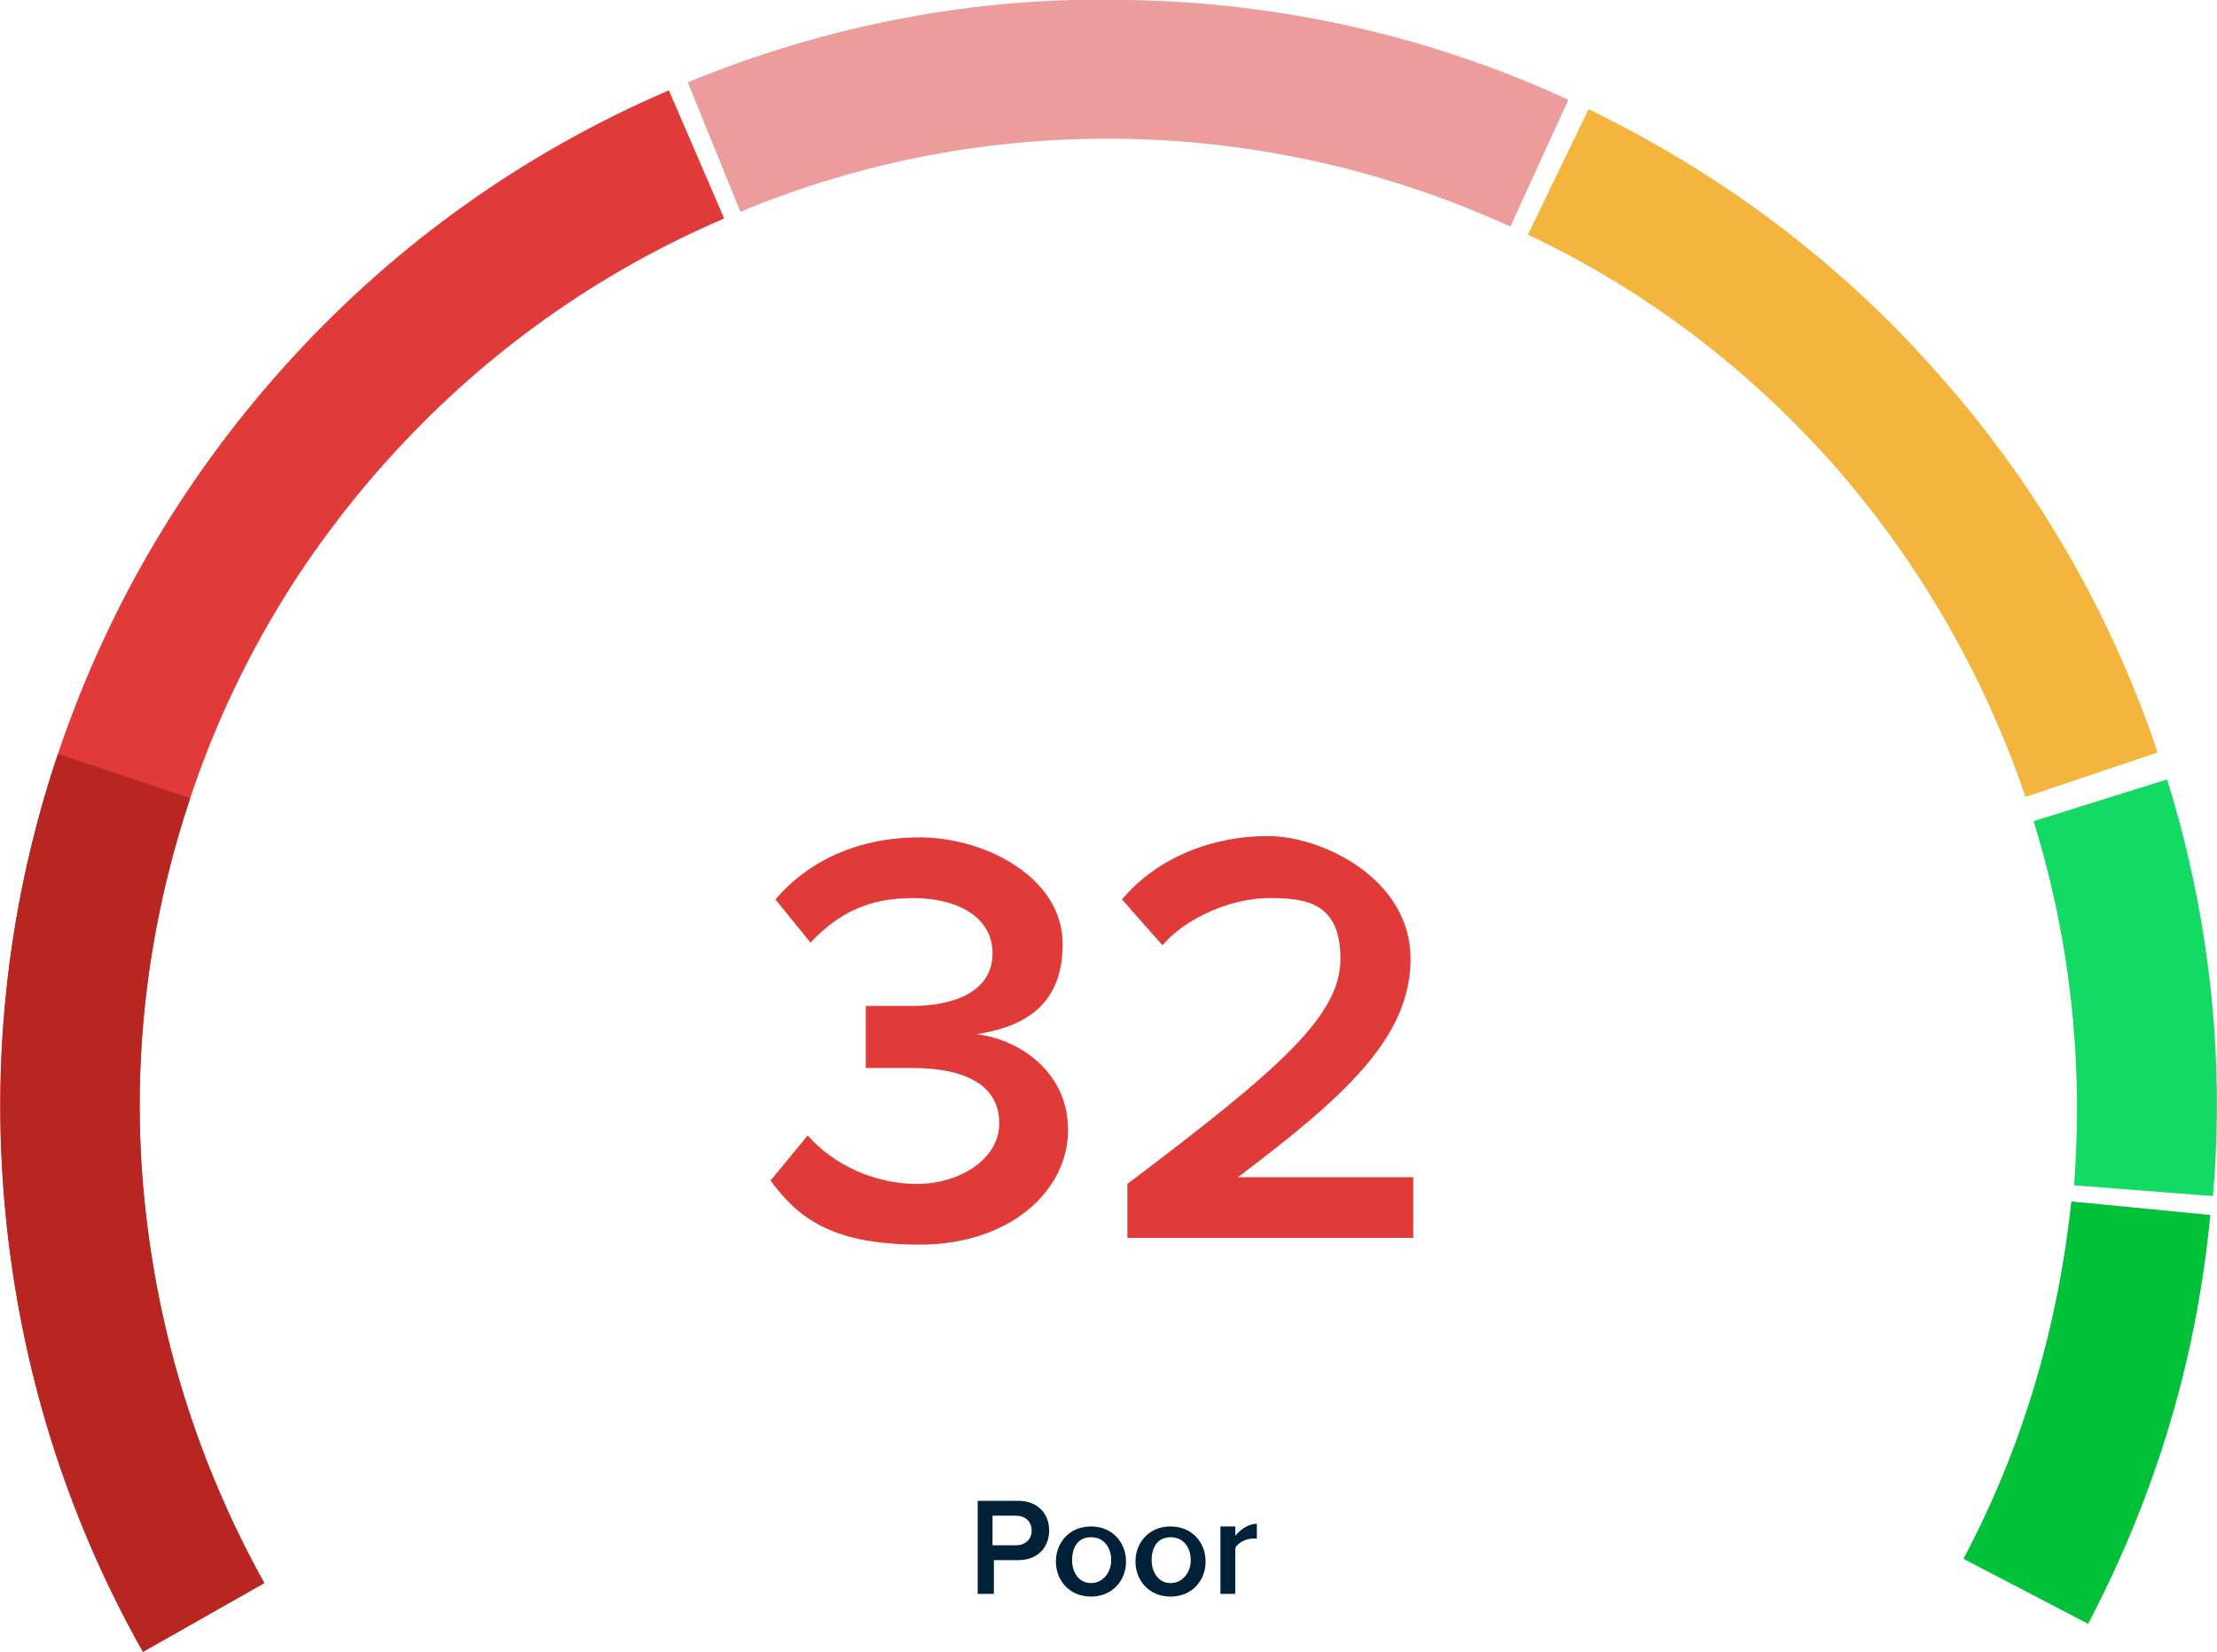
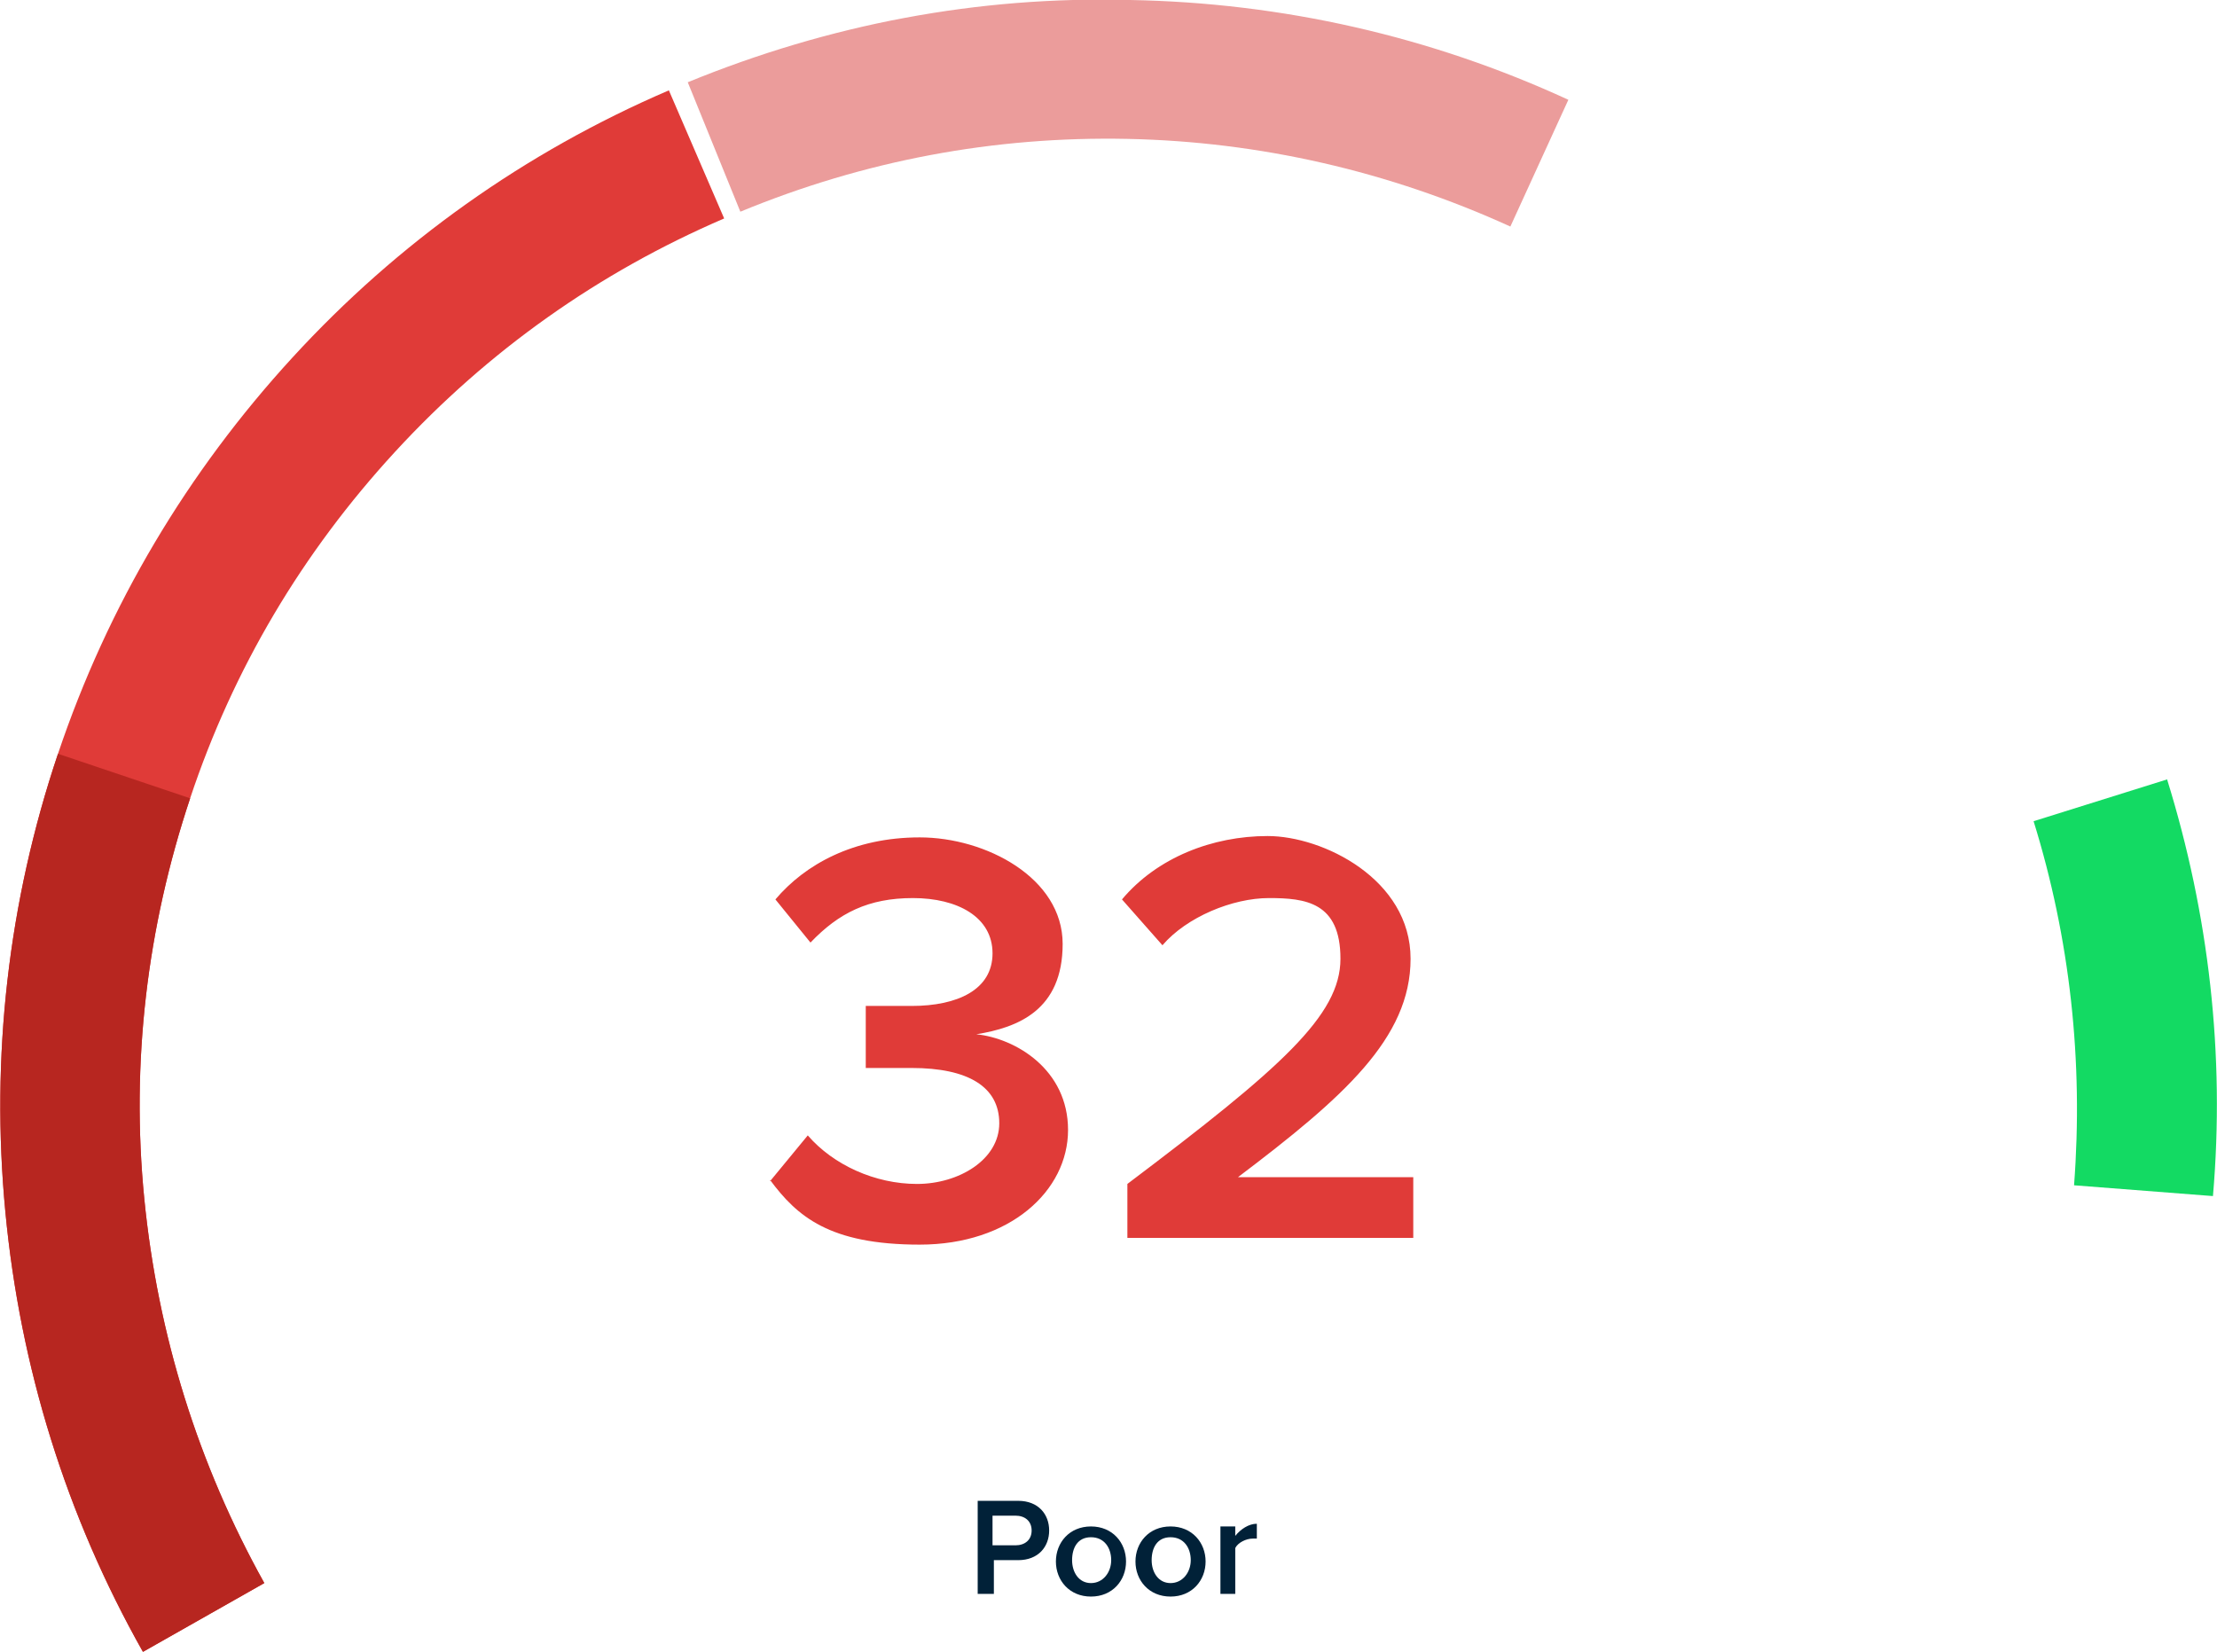
<svg xmlns="http://www.w3.org/2000/svg" id="Layer_1" version="1.1" viewBox="0 0 164.4 122.5">
  <defs>
    <style>
      .st0 {
        fill: #00c138;
      }

      .st1 {
        fill: #e03b38;
      }

      .st2 {
        fill: #13da63;
      }

      .st3 {
        fill: #012138;
      }

      .st4 {
        fill: #b72620;
      }

      .st5 {
        fill: #f4b53f;
      }

      .st6 {
        fill: #eb9c9b;
      }
    </style>
  </defs>
  <path class="st3" d="M73.7,118.2h-1.2v-6.9h3c1.5,0,2.3,1,2.3,2.2s-.8,2.2-2.3,2.2h-1.8v2.6h0ZM76.5,113.5c0-.7-.5-1.1-1.2-1.1h-1.7v2.2h1.7c.7,0,1.2-.4,1.2-1.1h0ZM80.9,118.4c-1.6,0-2.6-1.2-2.6-2.6s1-2.6,2.6-2.6,2.6,1.2,2.6,2.6-1,2.6-2.6,2.6ZM80.9,117.4c.9,0,1.5-.8,1.5-1.7s-.5-1.7-1.5-1.7-1.4.8-1.4,1.7.5,1.7,1.4,1.7ZM86.8,118.4c-1.6,0-2.6-1.2-2.6-2.6s1-2.6,2.6-2.6,2.6,1.2,2.6,2.6-1,2.6-2.6,2.6ZM86.8,117.4c.9,0,1.5-.8,1.5-1.7s-.5-1.7-1.5-1.7-1.4.8-1.4,1.7.5,1.7,1.4,1.7ZM91.6,118.2h-1.1v-5h1.1v.7c.4-.5,1-.9,1.6-.9v1.1h-.3c-.5,0-1.1.3-1.3.7,0,0,0,3.4,0,3.4Z" />
  <path class="st1" d="M57.1,87.6l2.8-3.4c1.9,2.2,5,3.6,8.1,3.6s6.1-1.8,6.1-4.5-2.3-4.1-6.5-4.1-2.9,0-3.4,0v-4.6h3.4c3.4,0,6-1.2,6-3.9s-2.6-4.1-5.9-4.1-5.5,1.1-7.6,3.3l-2.6-3.2c2.2-2.6,5.8-4.6,10.7-4.6s10.6,3,10.6,7.9-3.3,6.2-6.4,6.7c2.9.3,6.8,2.6,6.8,7.1s-4.3,8.5-11,8.5-9.1-2.1-11.1-4.8h0ZM104.8,91.8h-21.2v-4c11.4-8.6,15.8-12.5,15.8-16.7s-2.6-4.5-5.3-4.5-6.1,1.4-7.9,3.5l-3-3.4c2.6-3.1,6.7-4.7,10.8-4.7s10.6,3.2,10.6,9.1-5,10.3-12.8,16.2h13v4.5Z" />
  <path class="st1" d="M10.6,122.5C4.9,112.4,1.5,101.4.4,89.9c-1.1-11.5.2-23,3.9-34,3.7-11,9.6-20.9,17.4-29.4s17.2-15.2,27.9-19.8l4.1,9.5c-9.3,4-17.5,9.8-24.4,17.3s-12,16.1-15.2,25.7-4.4,19.6-3.4,29.7,4,19.7,8.9,28.5c0,0-9,5.1-9,5.1Z" />
  <path class="st4" d="M10.6,122.5C4.9,112.4,1.5,101.4.4,89.9c-1.1-11.5.2-23,3.9-34l9.8,3.3c-3.2,9.6-4.4,19.6-3.4,29.7s4,19.7,8.9,28.5l-9,5.1h0Z" />
  <path class="st6" d="M112,16.8c-9-4.1-18.6-6.3-28.4-6.5-9.9-.2-19.5,1.6-28.7,5.4l-3.9-9.6C61.5,1.8,72.5-.3,83.8,0c11.3.2,22.3,2.7,32.5,7.4,0,0-4.3,9.4-4.3,9.4Z" />
-   <path class="st5" d="M150.2,59.1c-3.1-9.1-7.9-17.4-14.2-24.6-6.4-7.2-14-13-22.7-17.1l4.5-9.3c9.9,4.8,18.7,11.4,25.9,19.6,7.3,8.2,12.8,17.7,16.3,28.1,0,0-9.8,3.3-9.8,3.3Z" />
  <path class="st2" d="M164.1,88.7l-10.3-.8c.7-9.2-.3-18.3-3-27l9.9-3.1c3.1,10,4.3,20.4,3.4,30.9h0Z" />
-   <path class="st0" d="M154.8,120.4l-9.2-4.8c4.4-8.3,7-17.2,8-26.5l10.3,1c-1,10.7-4.1,20.9-9.1,30.4h0Z" />
</svg>